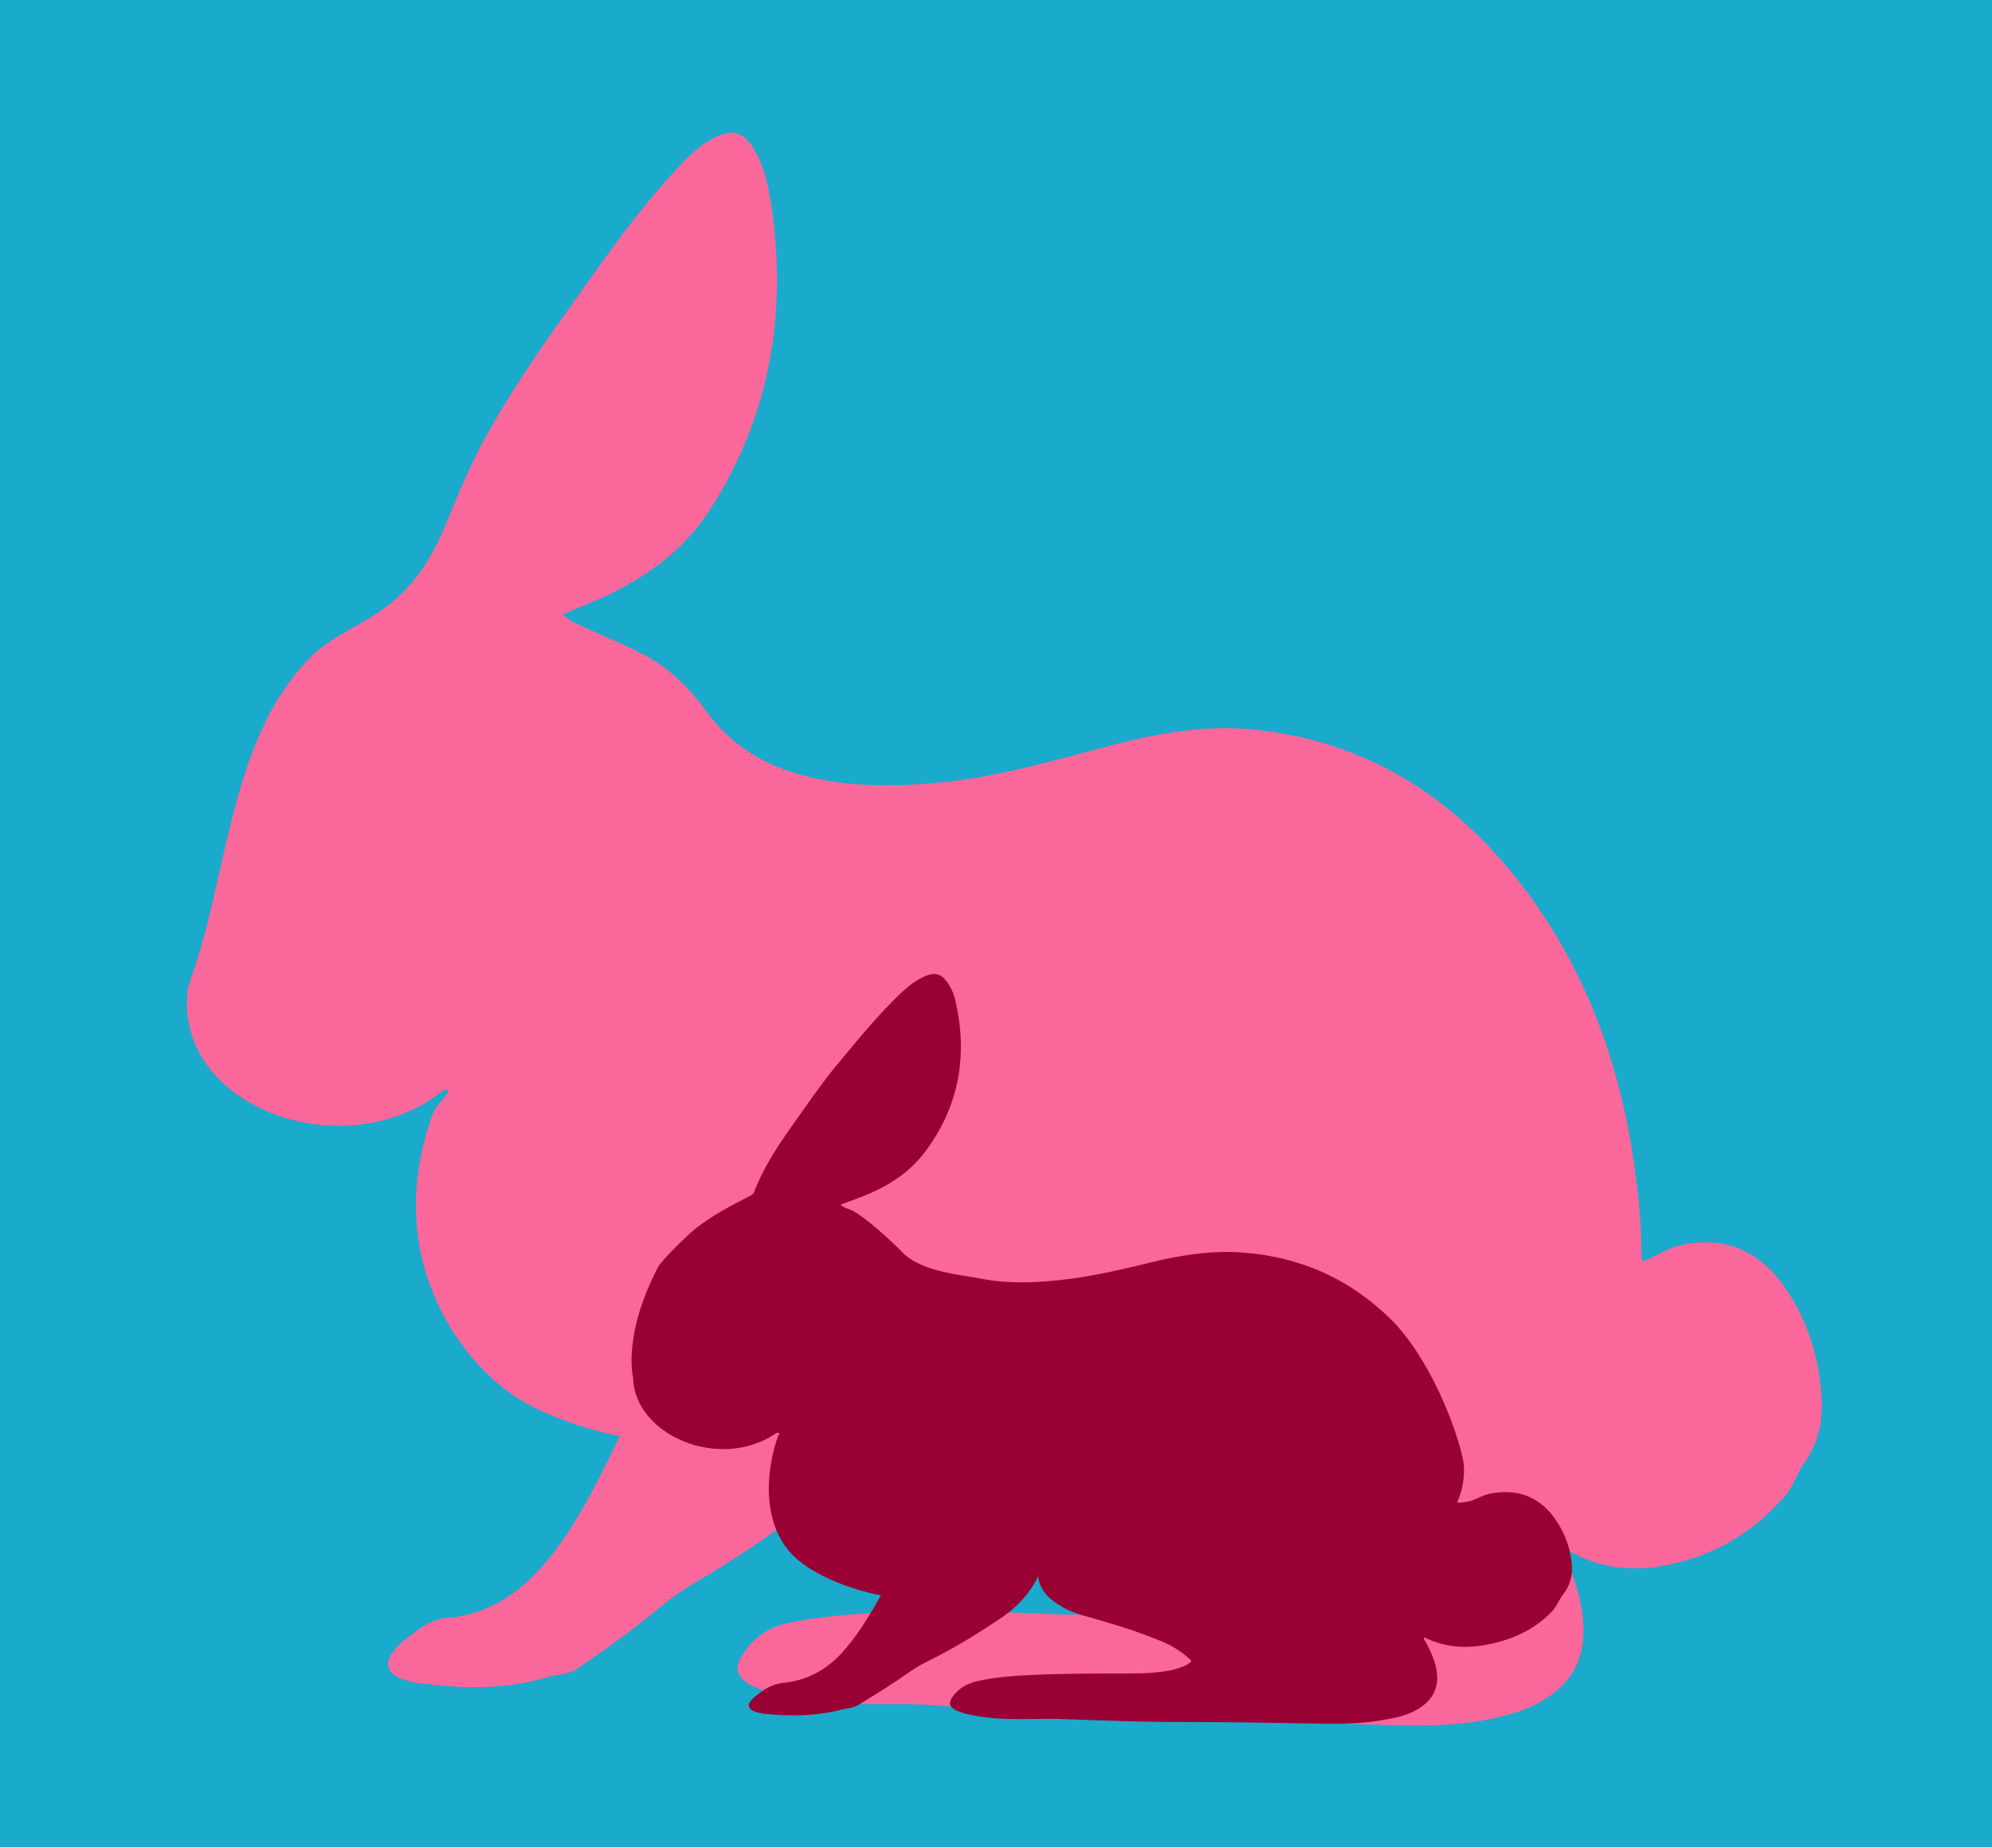
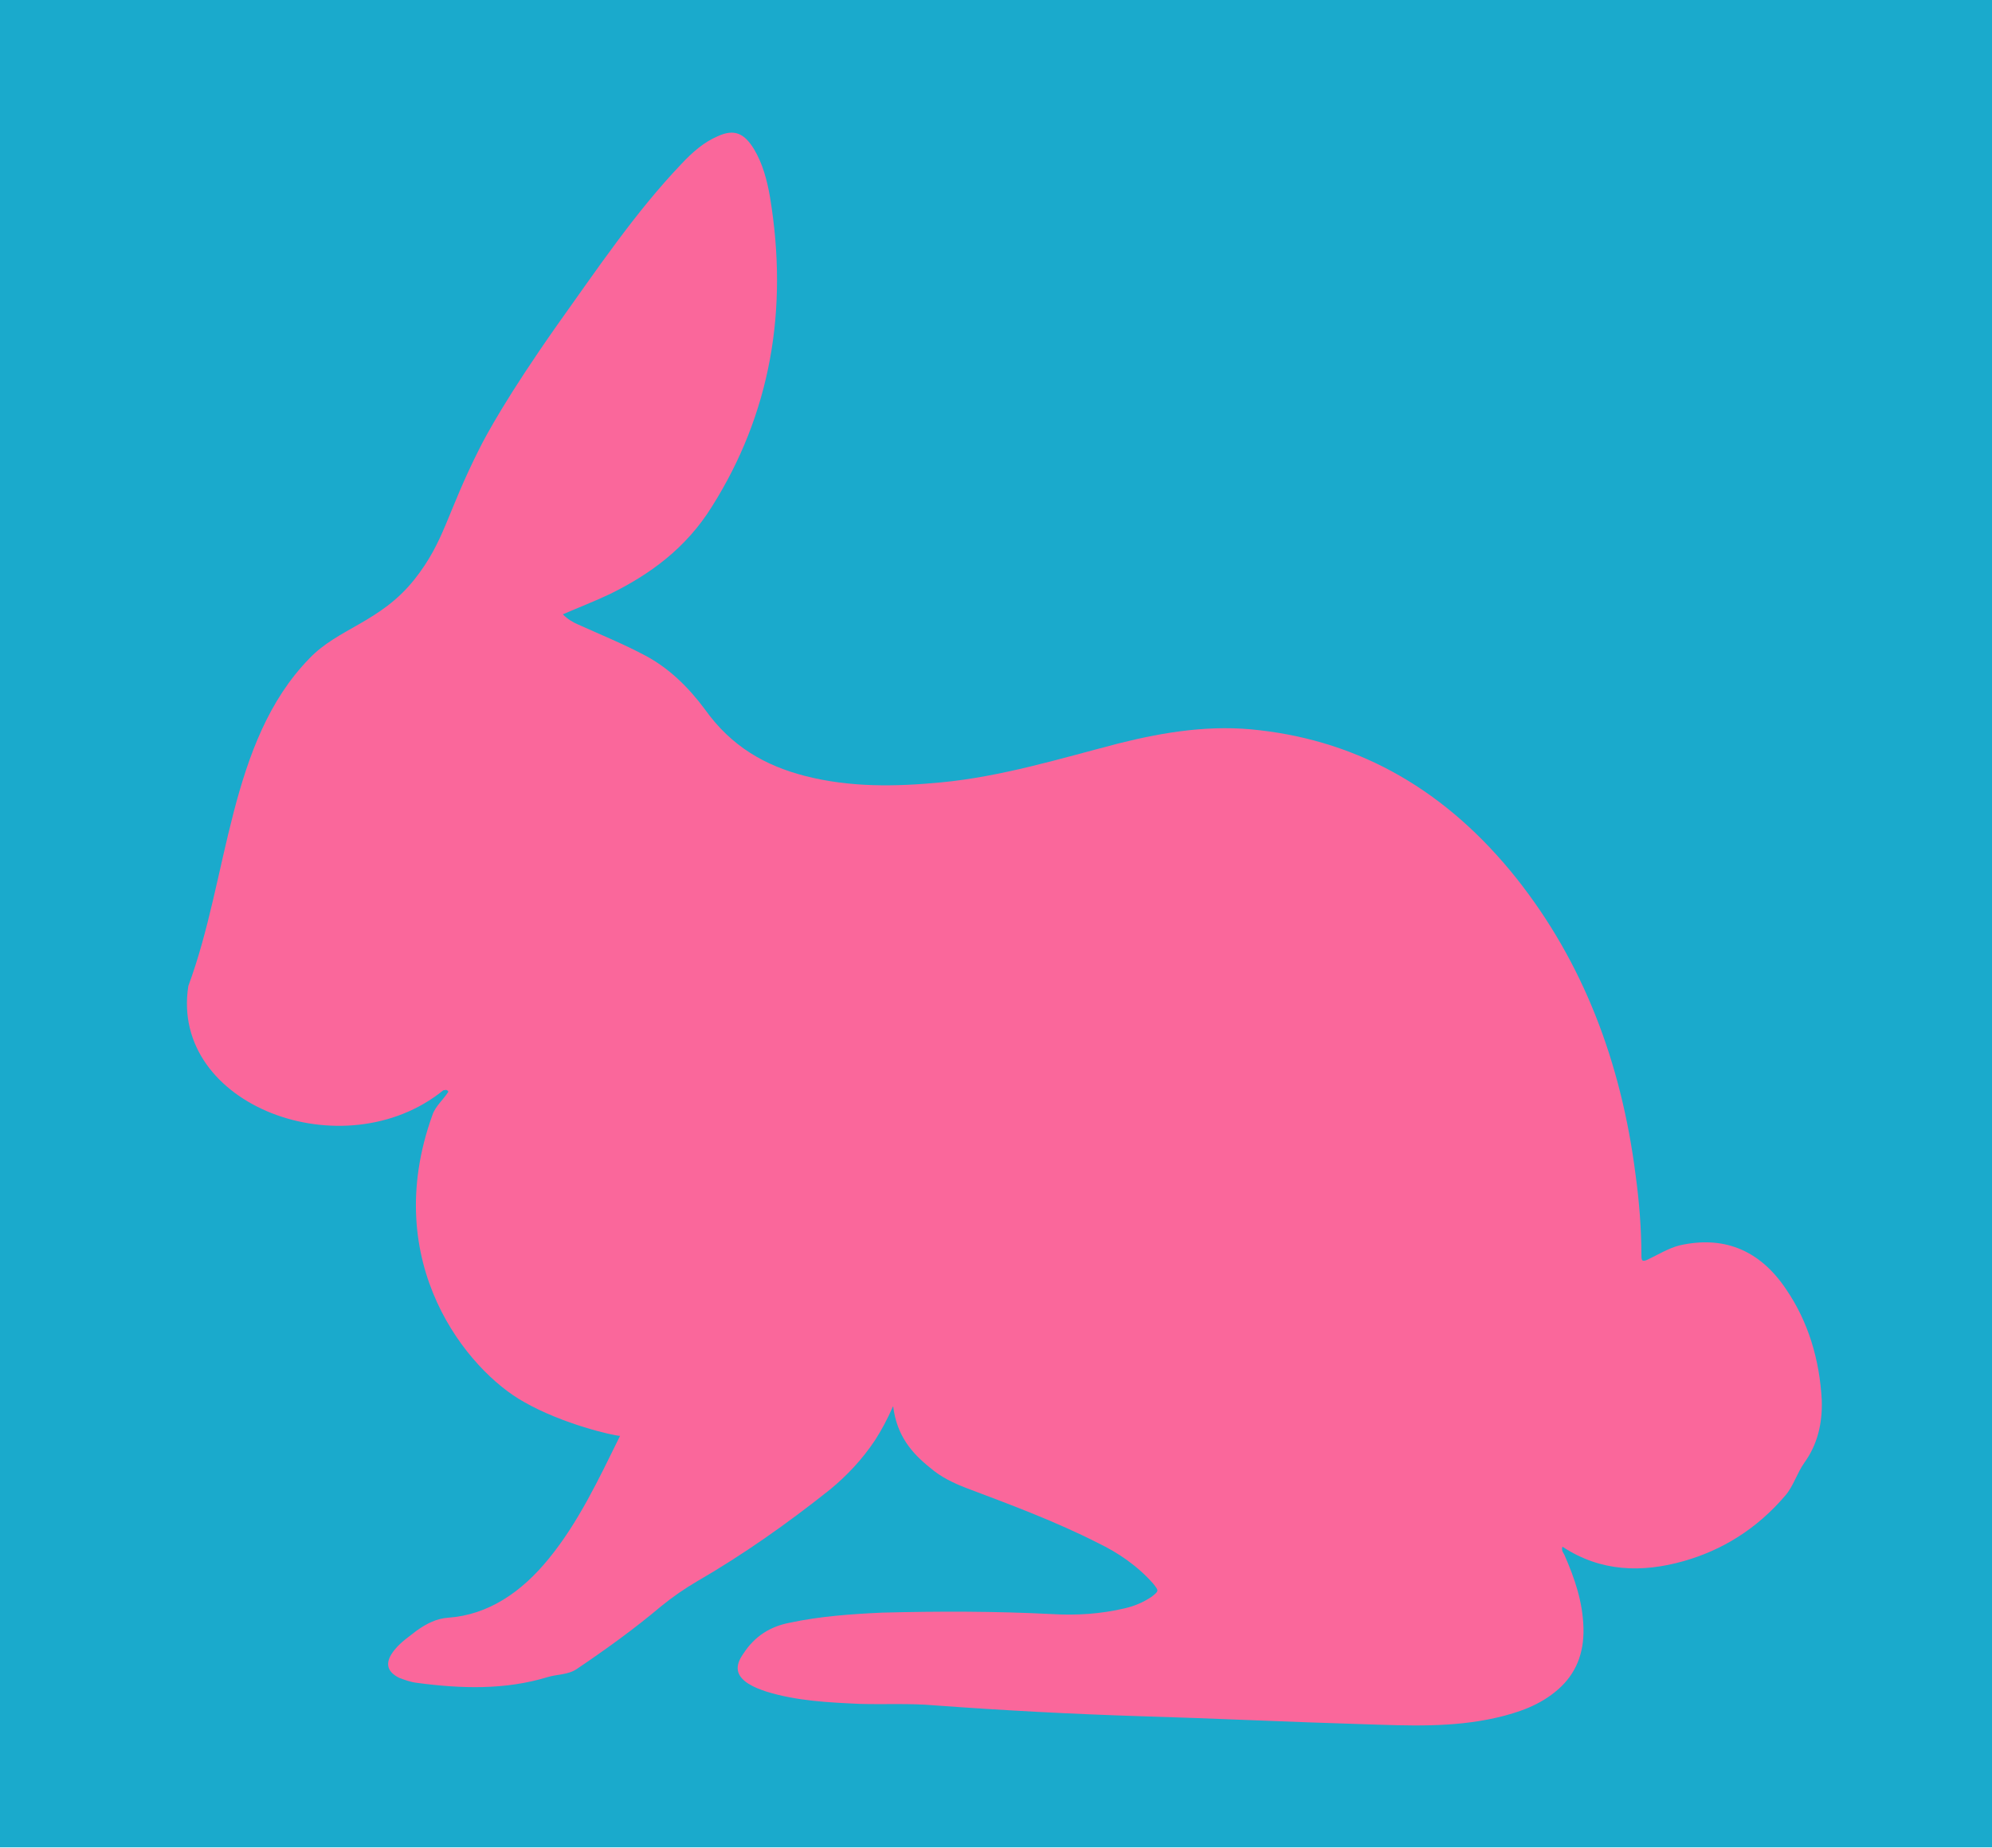
<svg xmlns="http://www.w3.org/2000/svg" version="1.1" id="Ebene_1" x="0px" y="0px" viewBox="88 -81.1 275 255.1" style="enable-background:new 88 -81.1 275 255.1;" xml:space="preserve">
  <style type="text/css">
	.st0{fill:#1AAACC;}
	.st1{fill:#FA679B;}
	.st2{fill:#990134;}
</style>
  <g id="hase_9">
    <rect x="88" y="-81.2" class="st0" width="275" height="255.1" />
    <path class="st1" d="M145.2-1.1c4.2-5.3,4.4-9,9-18.1c0.9-1.8,3.8-7.2,10.7-17c5.5-7.7,10.8-15.6,17.2-22.3c1.5-1.6,3.1-3,5-3.8   c2.2-1,3.6-0.5,5,1.8c1.2,2,1.8,4.3,2.2,6.6c2.6,15.7,0,30-8,42.7c-3.6,5.8-8.6,9.4-14.1,12.1c-2.1,1-4.2,1.8-6.5,2.8   c0.7,0.7,1.4,1.1,2.1,1.4c3.1,1.4,6.3,2.7,9.3,4.3c3.2,1.7,5.9,4.3,8.2,7.4c3.7,5.2,8.4,7.8,13.8,9.2c6.2,1.6,12.5,1.5,18.8,0.9   c8.4-0.8,16.5-3.3,24.6-5.4c6.4-1.6,12.8-2.6,19.4-1.8c13.9,1.6,25.8,8.3,35.5,20.5c9.1,11.5,14.4,25.2,16.4,40.9   c0.5,3.7,0.8,7.4,0.8,11.1c0,0.7,0.1,0.9,0.8,0.6c1.5-0.7,2.9-1.6,4.5-2c5.8-1.3,10.9,0.4,14.7,6.1c3,4.4,4.6,9.6,4.9,15.3   c0.1,3.2-0.6,6.1-2.4,8.6c-1,1.4-1.5,3.2-2.6,4.5c-4,4.7-8.8,7.6-14.1,9.1c-5.7,1.6-11.4,1.5-16.7-2c-0.2,0.6,0.2,0.9,0.3,1.2   c1.4,3.2,2.5,6.4,2.6,10c0.1,3.6-1.1,6.4-3.5,8.5c-2.5,2.2-5.5,3.2-8.5,3.9c-6.1,1.4-12.2,1.1-18.4,0.9   c-10.2-0.3-20.4-0.8-30.7-1.1c-9.5-0.3-19-0.8-28.5-1.5c-3.4-0.3-6.9-0.1-10.3-0.2c-4.3-0.2-8.7-0.4-12.9-1.7   c-0.9-0.3-1.7-0.6-2.5-1.1c-1.7-1.1-1.9-2.4-0.7-4.1c1.6-2.5,3.8-3.8,6.4-4.3c4.2-0.9,8.5-1.2,12.8-1.4c7.8-0.2,15.6-0.2,23.4,0.2   c3.4,0.2,6.7,0,10.1-0.8c1.3-0.3,2.5-0.8,3.7-1.6c1-0.8,1-0.8,0.2-1.8c-2.2-2.5-4.9-4.3-7.6-5.6c-5.9-3-12.1-5.3-18.2-7.6   c-1.8-0.7-3.5-1.5-5-2.8c-2.5-2-4.6-4.4-5.1-8.5c-0.8,1.8-1.6,3.3-2.5,4.7c-1.8,2.7-3.9,4.9-6.2,6.8c-5.9,4.7-12,9-18.4,12.7   c-1.7,1-3.3,2.1-4.9,3.4c-3.8,3.2-7.7,6-11.7,8.7c-1.2,0.8-2.7,0.7-4,1.1c-5.9,1.8-12,1.6-18,0.8c-0.9-0.1-1.7-0.4-2.5-0.7   c-1.8-0.9-2-2.2-0.6-3.9c0.9-1.1,2-1.8,3-2.6c1.4-1,2.8-1.7,4.4-1.8c5.5-0.4,10.1-3.5,13.9-8.2c4-4.9,6.8-10.8,9.8-16.9   c-0.8,0-7.9-1.6-13.3-4.7c-7.7-4.3-20-19.1-12.6-39.6c0.4-1.2,1.5-2.1,2.2-3.2c-0.2-0.4-0.5-0.2-0.7-0.2   C135.5,80.5,111.4,71.5,114,55c5.6-15.1,5.5-33.7,16.7-45.2C134.7,5.6,140.5,4.8,145.2-1.1z" />
-     <path class="st2" d="M178.9,93.7c0.4-0.7,3.2-3.6,5.1-5.2c2.3-1.8,4.9-3.2,7.5-4.5c0.4-0.2,0.6-0.4,0.7-0.8c1.2-3.1,3.1-6,5-8.7   c2-2.8,3.9-5.6,6-8.2c3.1-3.7,6.1-7.5,9.7-10.8c0.9-0.8,1.8-1.4,2.9-1.9c1.3-0.5,2.1-0.3,2.9,0.8c0.7,0.9,1.1,2,1.3,3.1   c1.6,7.4,0.3,14.3-4.3,20.4c-2.1,2.8-4.9,4.6-8,5.9c-1.2,0.5-2.4,0.9-3.7,1.4c0.4,0.3,0.8,0.5,1.2,0.6c1.8,0.6,6.3,4.8,7.7,6.3   c2.9,2.4,7.4,2.7,10.5,3.3c3.6,0.7,7.2,0.6,10.9,0.2c4.8-0.5,9.5-1.7,14.1-2.8c3.7-0.8,7.4-1.3,11.2-1c8,0.6,14.9,3.7,20.6,9.4   c5.3,5.4,8.9,14.9,9.8,19.3c0.3,1.7,0,3.9-0.8,5.7c-0.2,0.3,1.4,0,1.8-0.1c0.9-0.3,1.7-0.8,2.6-1c3.3-0.7,6.3,0.1,8.5,2.7   c1.7,2.1,2.7,4.5,2.9,7.2c0.1,1.5-0.3,2.9-1.3,4.1c-0.5,0.7-0.8,1.5-1.4,2.2c-2.2,2.3-5,3.7-8,4.4c-3.3,0.8-6.5,0.8-9.7-0.8   c-0.1,0.3,0.1,0.4,0.2,0.6c0.8,1.5,1.5,3,1.6,4.7c0.1,1.7-0.6,3.1-1.9,4.1c-1.4,1.1-3.1,1.6-4.9,1.9c-3.5,0.7-7,0.7-10.6,0.6   c-5.9-0.1-11.8-0.2-17.7-0.2c-5.5,0-11-0.2-16.4-0.4c-2-0.1-4,0-5.9,0c-2.5,0-5-0.1-7.5-0.7c-0.5-0.1-1-0.3-1.5-0.5   c-1-0.5-1.1-1.1-0.4-2c0.9-1.2,2.1-1.8,3.6-2.1c2.4-0.5,4.9-0.7,7.4-0.8c4.5-0.2,9-0.2,13.5-0.2c2,0,3.9-0.1,5.8-0.5   c0.7-0.2,1.5-0.4,2.1-0.8c0.6-0.4,0.6-0.4,0.1-0.8c-1.3-1.2-2.8-2-4.4-2.6c-3.4-1.4-7-2.4-10.5-3.4c-1-0.3-2-0.7-2.9-1.3   c-1.5-0.9-2.7-2-3-4c-0.4,0.9-0.9,1.6-1.4,2.3c-1,1.3-2.2,2.4-3.5,3.3c-3.4,2.3-6.8,4.4-10.5,6.2c-1,0.5-1.9,1.1-2.8,1.7   c-2.1,1.5-4.4,2.9-6.7,4.3c-0.7,0.4-1.5,0.4-2.3,0.6c-3.4,0.9-6.9,0.9-10.3,0.6c-0.5,0-1-0.2-1.5-0.3c-1.1-0.4-1.2-1-0.4-1.8   c0.5-0.5,1.1-0.9,1.7-1.3c0.8-0.5,1.6-0.8,2.5-0.9c3.2-0.3,5.8-1.7,8-4c2.2-2.4,3.9-5.2,5.5-8.1c-0.4,0-8.8-1.7-12.6-6   c-5.2-6.1-1.8-15.8-1.4-16.3c-0.1-0.2-0.3-0.1-0.4-0.1c-7.8,5.4-19.6,0.3-19.8-7.6C175.4,109,173.9,103.2,178.9,93.7z" />
  </g>
</svg>